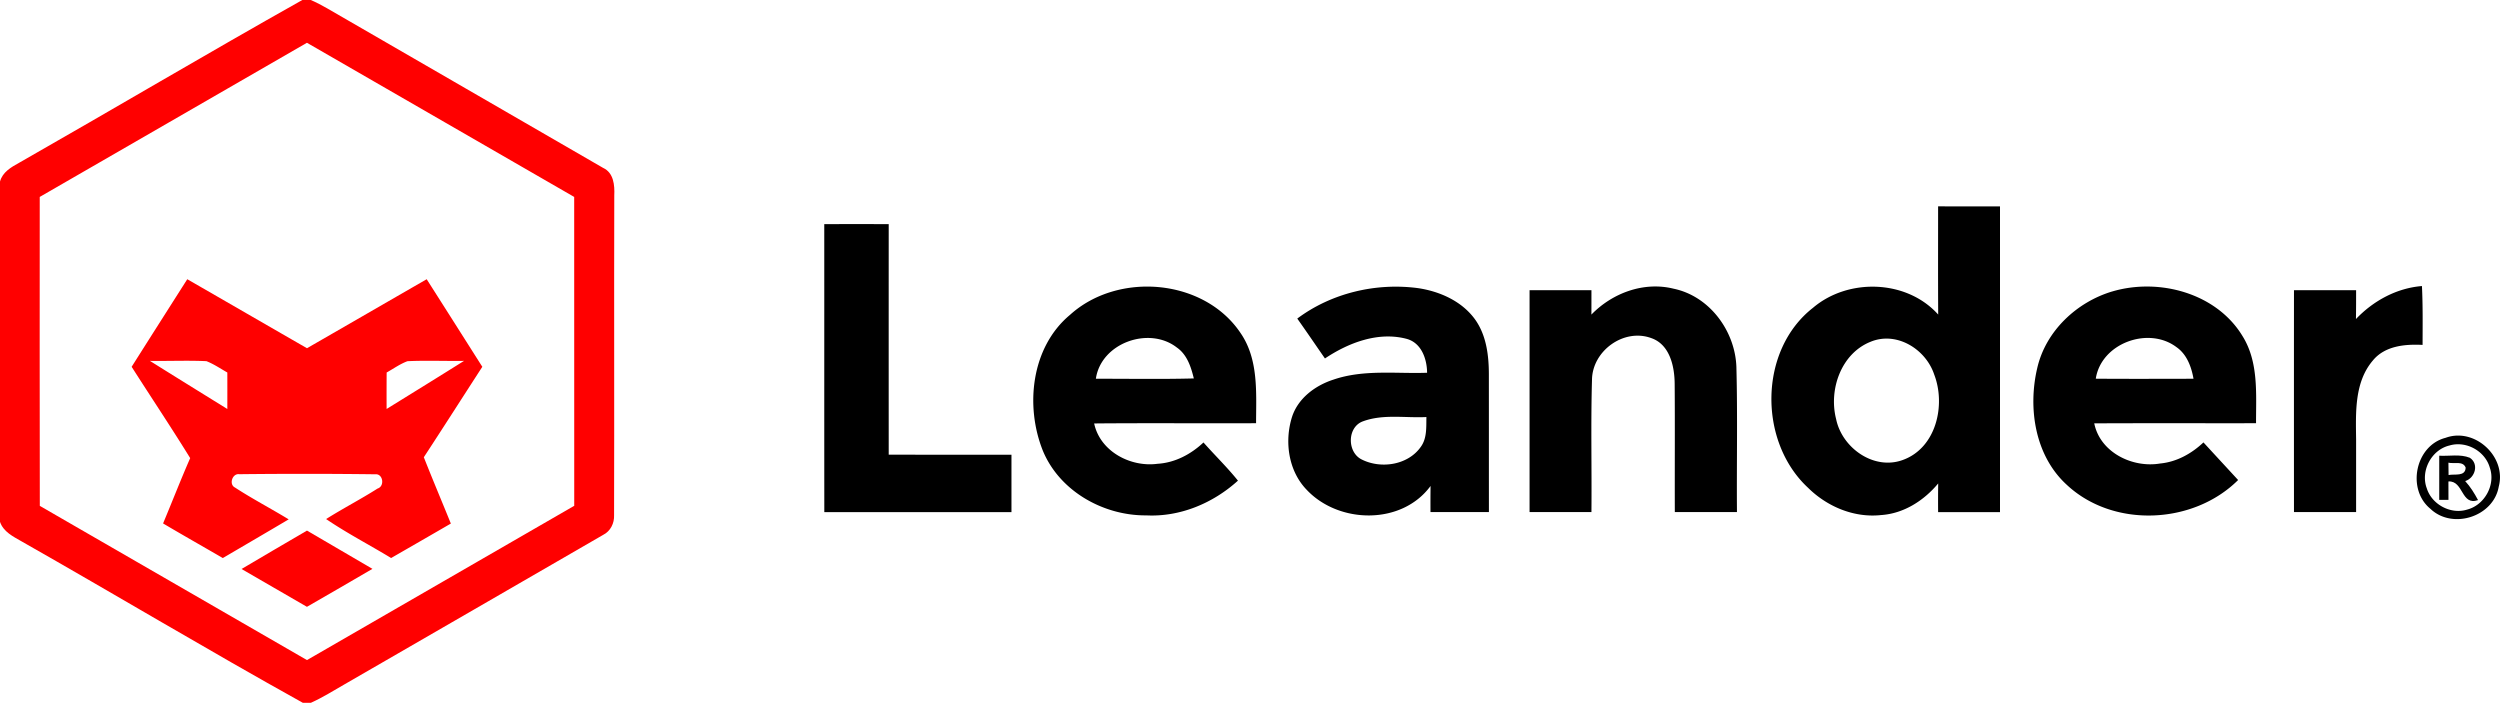
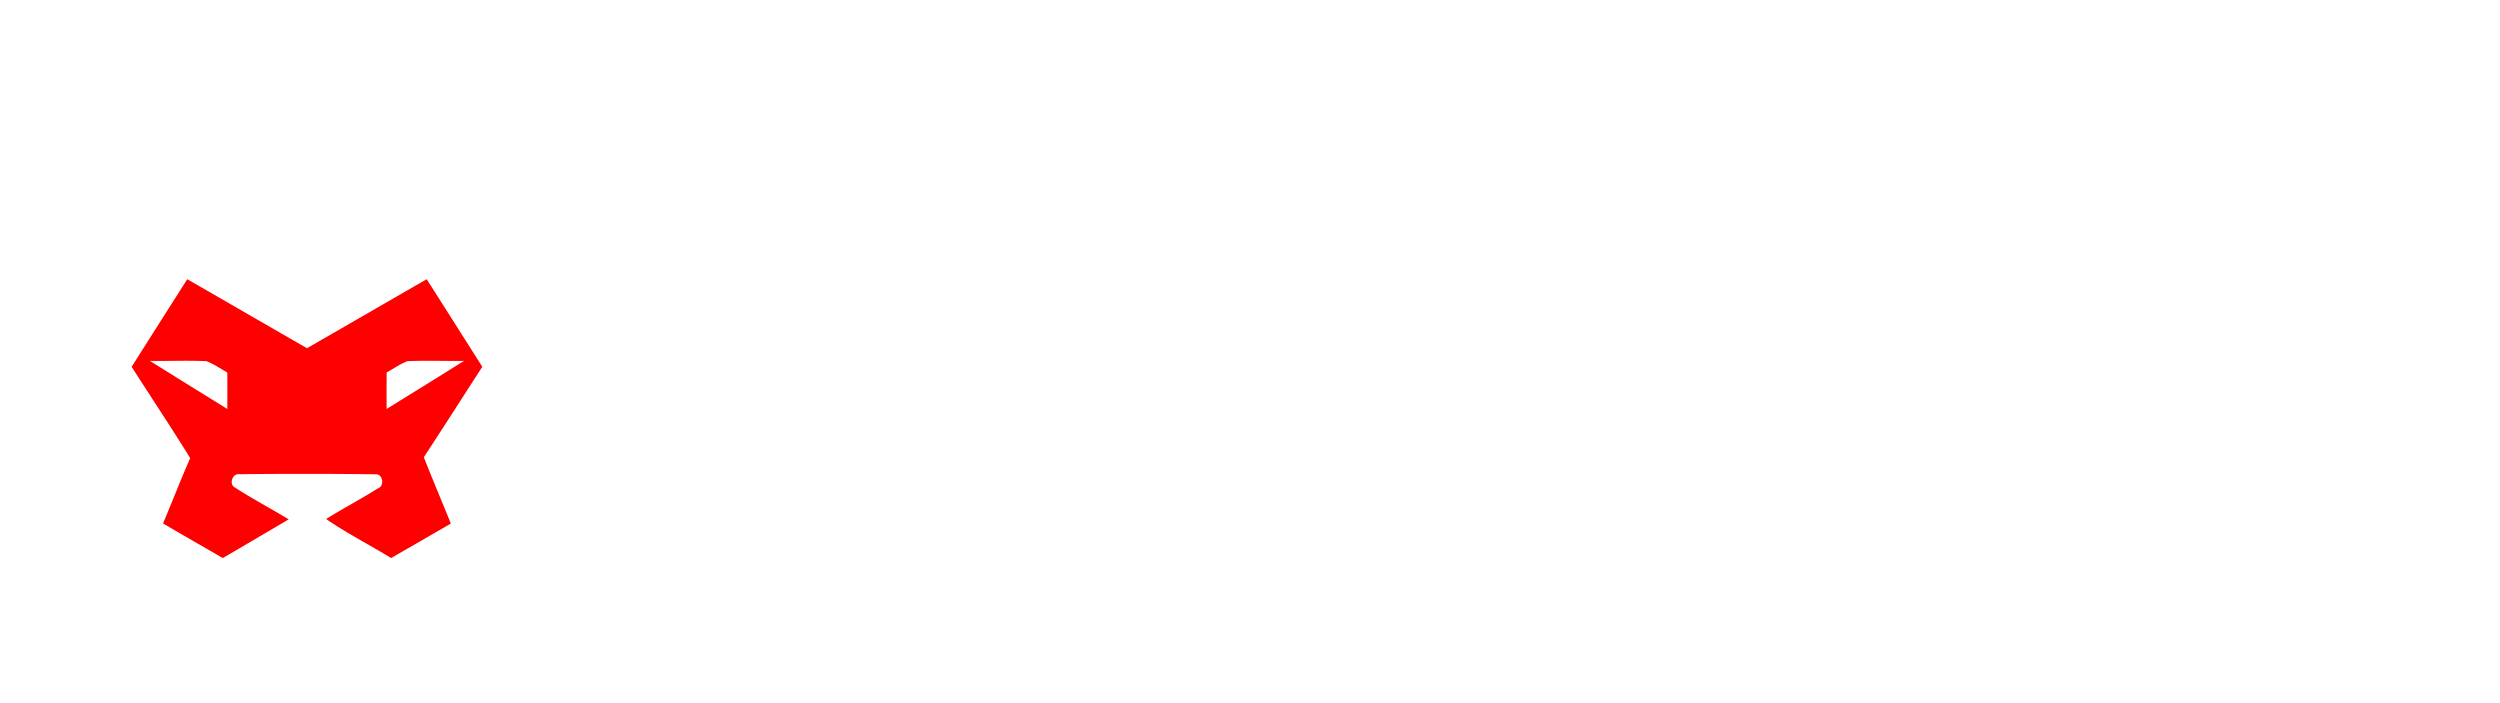
<svg xmlns="http://www.w3.org/2000/svg" viewBox="0 0 165.655 46.567">
  <defs />
  <g fill="red">
-     <path d="M20.034 0h.561c.376.164.736.355 1.093.558 6.085 3.532 12.19 7.033 18.272 10.565.706.323.775 1.151.743 1.828-.02 7.06.008 14.121-.013 21.18.024.537-.235 1.067-.727 1.313-5.7 3.304-11.41 6.59-17.114 9.89-.74.423-1.465.883-2.246 1.233h-.54c-6.26-3.477-12.409-7.16-18.637-10.697C.866 35.55.225 35.237 0 34.58v-22.55c.167-.622.733-.95 1.26-1.239C7.53 7.218 13.74 3.537 20.033 0M2.633 13.05c-.003 6.823-.008 13.646.005 20.47 5.903 3.4 11.8 6.816 17.703 10.218 5.903-3.408 11.803-6.818 17.709-10.223 0-6.824.002-13.645-.003-20.466-5.905-3.4-11.803-6.815-17.708-10.215C14.436 6.239 8.535 9.647 2.633 13.049z" />
    <path d="M8.723 24.305c1.225-1.937 2.456-3.871 3.686-5.803 2.646 1.522 5.286 3.051 7.932 4.572 2.646-1.521 5.287-3.05 7.932-4.572 1.23 1.932 2.458 3.866 3.686 5.803-1.294 1.995-2.572 4.003-3.876 5.992.58 1.472 1.198 2.93 1.791 4.395-1.318.765-2.638 1.524-3.958 2.284-1.429-.871-2.924-1.64-4.307-2.583 1.116-.704 2.293-1.312 3.41-2.021.492-.154.36-.998-.153-.945a378.959 378.959 0 00-9.012-.005c-.458-.069-.707.68-.278.886 1.154.752 2.379 1.39 3.553 2.106-1.452.86-2.91 1.71-4.365 2.564-1.318-.767-2.646-1.516-3.958-2.294.603-1.44 1.169-2.897 1.796-4.328-1.257-2.038-2.59-4.03-3.879-6.051m1.21-.392c1.706 1.069 3.418 2.127 5.13 3.188.002-.807.002-1.614 0-2.418-.458-.26-.895-.56-1.384-.751-1.246-.059-2.498 0-3.747-.019m15.688.77c-.006.807-.006 1.611-.003 2.416 1.712-1.059 3.426-2.117 5.13-3.186-1.249.019-2.5-.04-3.749.021-.492.183-.923.495-1.378.749z" />
-     <path d="M16.005 37.703c1.439-.857 2.889-1.696 4.336-2.545 1.447.844 2.89 1.693 4.337 2.535-1.44.849-2.892 1.677-4.34 2.516-1.444-.836-2.889-1.675-4.333-2.506z" />
  </g>
-   <path d="M128.429 20.844c-.016-2.392-.006-4.781-.006-7.17 1.366.002 2.734 0 4.101.002v20.257h-4.1a75.816 75.816 0 01.005-1.9c-.945 1.138-2.284 1.998-3.786 2.096-1.792.195-3.578-.561-4.84-1.81-3.299-3.059-3.275-9.11.328-11.922 2.34-1.993 6.218-1.874 8.298.447m-4.485 1.804c-1.95.78-2.778 3.17-2.28 5.115.386 1.907 2.492 3.418 4.415 2.717 2.217-.794 2.866-3.635 2.085-5.665-.558-1.68-2.49-2.886-4.22-2.167zm-69.326-7.797c1.423-.003 2.847-.003 4.27 0-.002 5.093-.002 10.187 0 15.277 2.71.003 5.422 0 8.134.003v3.802c-4.133.002-8.266 0-12.401 0-.006-6.36 0-12.721-.003-19.082zm16.29 6.006c3.175-2.873 8.874-2.402 11.295 1.212 1.204 1.751 1.03 3.958 1.027 5.974-3.577.016-7.154-.018-10.729.016.394 1.852 2.408 2.913 4.2 2.672 1.153-.068 2.214-.63 3.044-1.413.752.85 1.572 1.644 2.284 2.53-1.646 1.492-3.829 2.413-6.07 2.302-2.841.024-5.739-1.598-6.852-4.273-1.199-2.98-.776-6.882 1.801-9.02m1.707 4.239c2.164-.003 4.328.037 6.49-.021-.185-.762-.447-1.577-1.124-2.048-1.84-1.434-5.027-.3-5.366 2.069zM85.96 21.11c2.26-1.69 5.202-2.386 7.99-2.019 1.427.21 2.869.842 3.75 2.02.8 1.076.96 2.465.955 3.77.003 3.016 0 6.032.003 9.05h-3.871a94.309 94.309 0 01.005-1.73c-1.907 2.601-6.072 2.52-8.202.26-1.22-1.252-1.49-3.204-.979-4.832.4-1.24 1.537-2.084 2.741-2.473 2-.688 4.141-.384 6.21-.456-.008-.923-.38-1.994-1.373-2.251-1.876-.49-3.842.264-5.395 1.304-.611-.88-1.212-1.767-1.834-2.643m4.36 6.805c-1.055.373-1.068 2.03-.108 2.522 1.273.653 3.077.389 3.93-.823.42-.572.36-1.31.375-1.98-1.394.072-2.857-.21-4.196.281zm15.13-7.07c1.389-1.43 3.474-2.206 5.45-1.714 2.381.497 4.077 2.805 4.157 5.188.084 3.202.013 6.409.037 9.613h-4.117c-.01-2.837.013-5.673-.01-8.51-.009-1.147-.324-2.595-1.549-3.018-1.817-.67-3.905.841-3.929 2.757-.084 2.92-.01 5.847-.037 8.77h-4.1v-14.7c1.365-.002 2.732 0 4.1 0 0 .538 0 1.075-.002 1.615zm34.51-1.531c3.09-.916 6.9.1 8.63 2.95 1.082 1.73.894 3.833.9 5.78-3.575.006-7.147-.01-10.721.009.389 1.929 2.537 2.971 4.37 2.659 1.09-.103 2.08-.654 2.866-1.397.765.833 1.532 1.661 2.297 2.492-2.969 2.958-8.285 3.204-11.37.302-2.092-1.921-2.569-5.062-1.939-7.726.561-2.442 2.604-4.363 4.966-5.07m-1.087 5.78c2.156.018 4.315.007 6.474.004-.14-.796-.444-1.622-1.135-2.1-1.855-1.392-4.985-.252-5.34 2.095zm17.237-3.951c1.149-1.21 2.697-2.053 4.374-2.188.064 1.299.045 2.6.042 3.9-1.164-.061-2.503.063-3.294 1.032-1.23 1.442-1.132 3.45-1.111 5.225v4.82h-4.117c-.003-4.9-.003-9.8 0-14.7 1.373 0 2.744-.002 4.117 0 0 .638 0 1.273-.01 1.91zm5.938 7.869c1.934-.712 4.058 1.256 3.524 3.235-.347 2-3.072 2.86-4.527 1.469-1.588-1.297-1.003-4.189 1.003-4.704m.256.51c-1.193.283-1.931 1.688-1.5 2.834.336 1.082 1.598 1.751 2.68 1.41 1.157-.304 1.895-1.648 1.495-2.78-.312-1.104-1.577-1.795-2.675-1.464z" />
-   <path d="M161.629 30.197c.67.037 1.386-.122 2.026.135.622.407.355 1.341-.307 1.545.344.376.612.812.852 1.26-1.13.402-.947-1.297-1.963-1.236-.002.405 0 .812.003 1.222h-.611c-.003-.976-.003-1.952 0-2.926m.608.46l.01.82c.398-.087 1.11.122 1.133-.489-.17-.468-.772-.238-1.143-.33z" />
</svg>